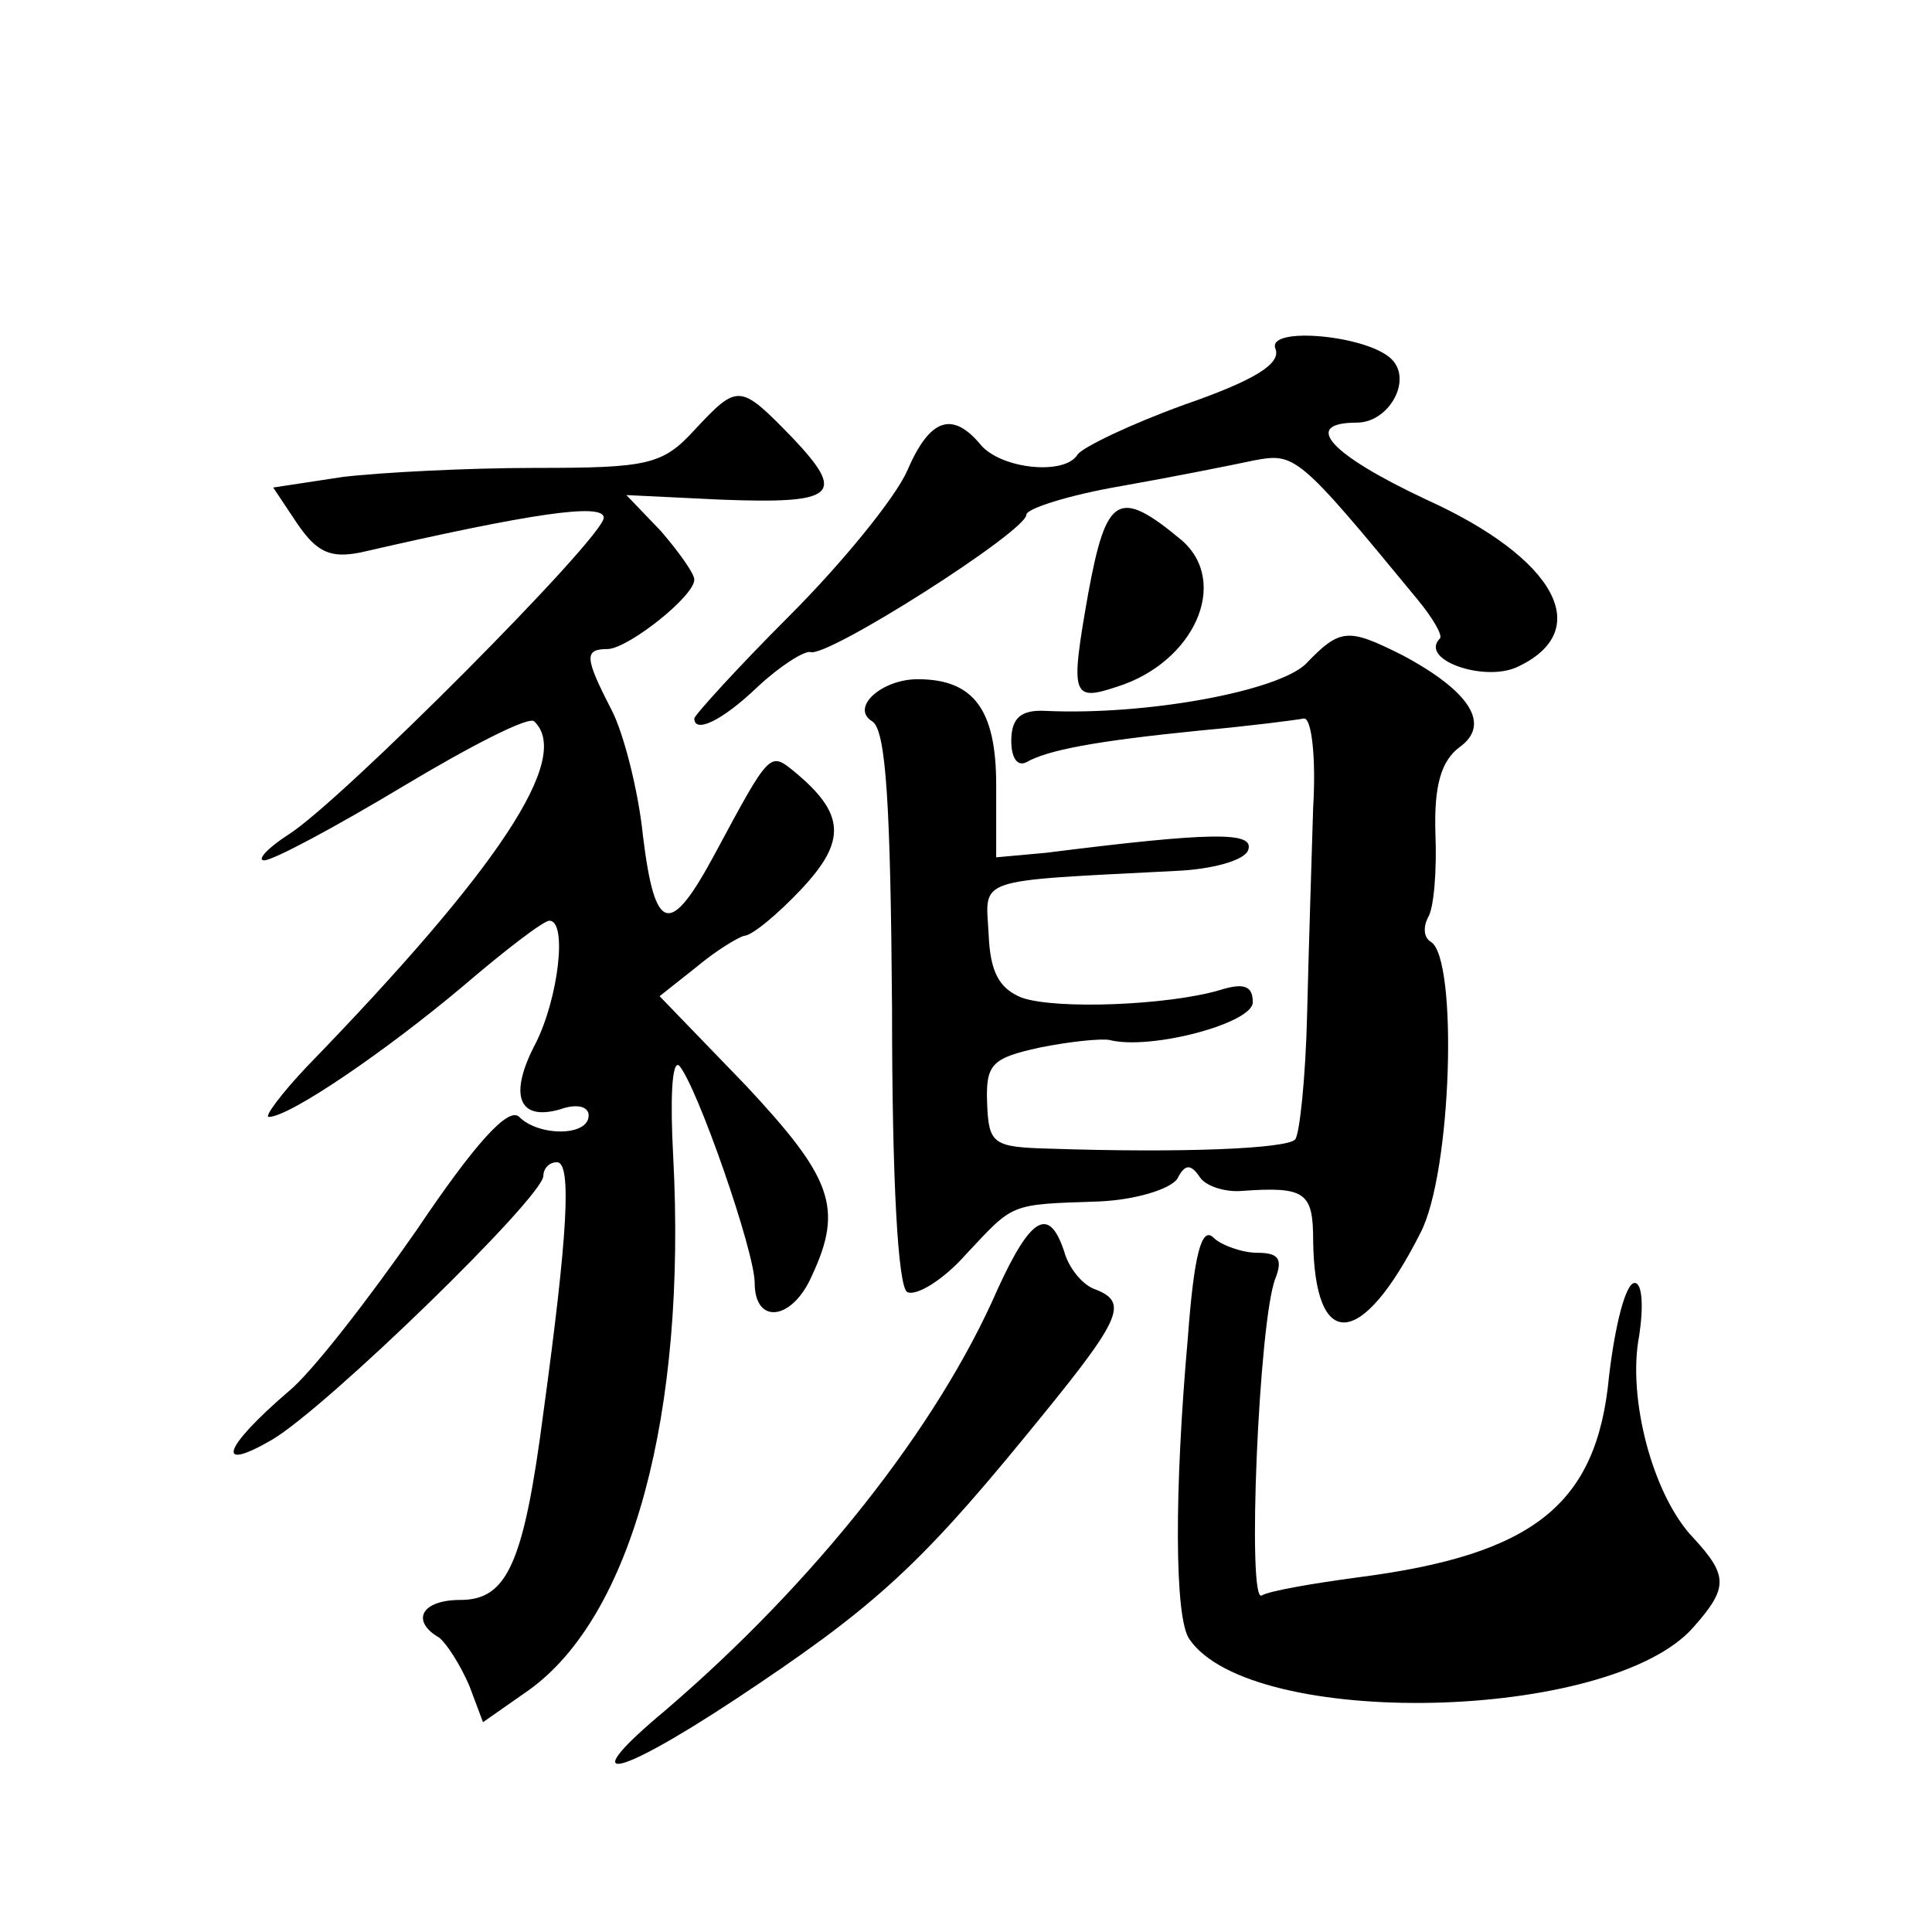
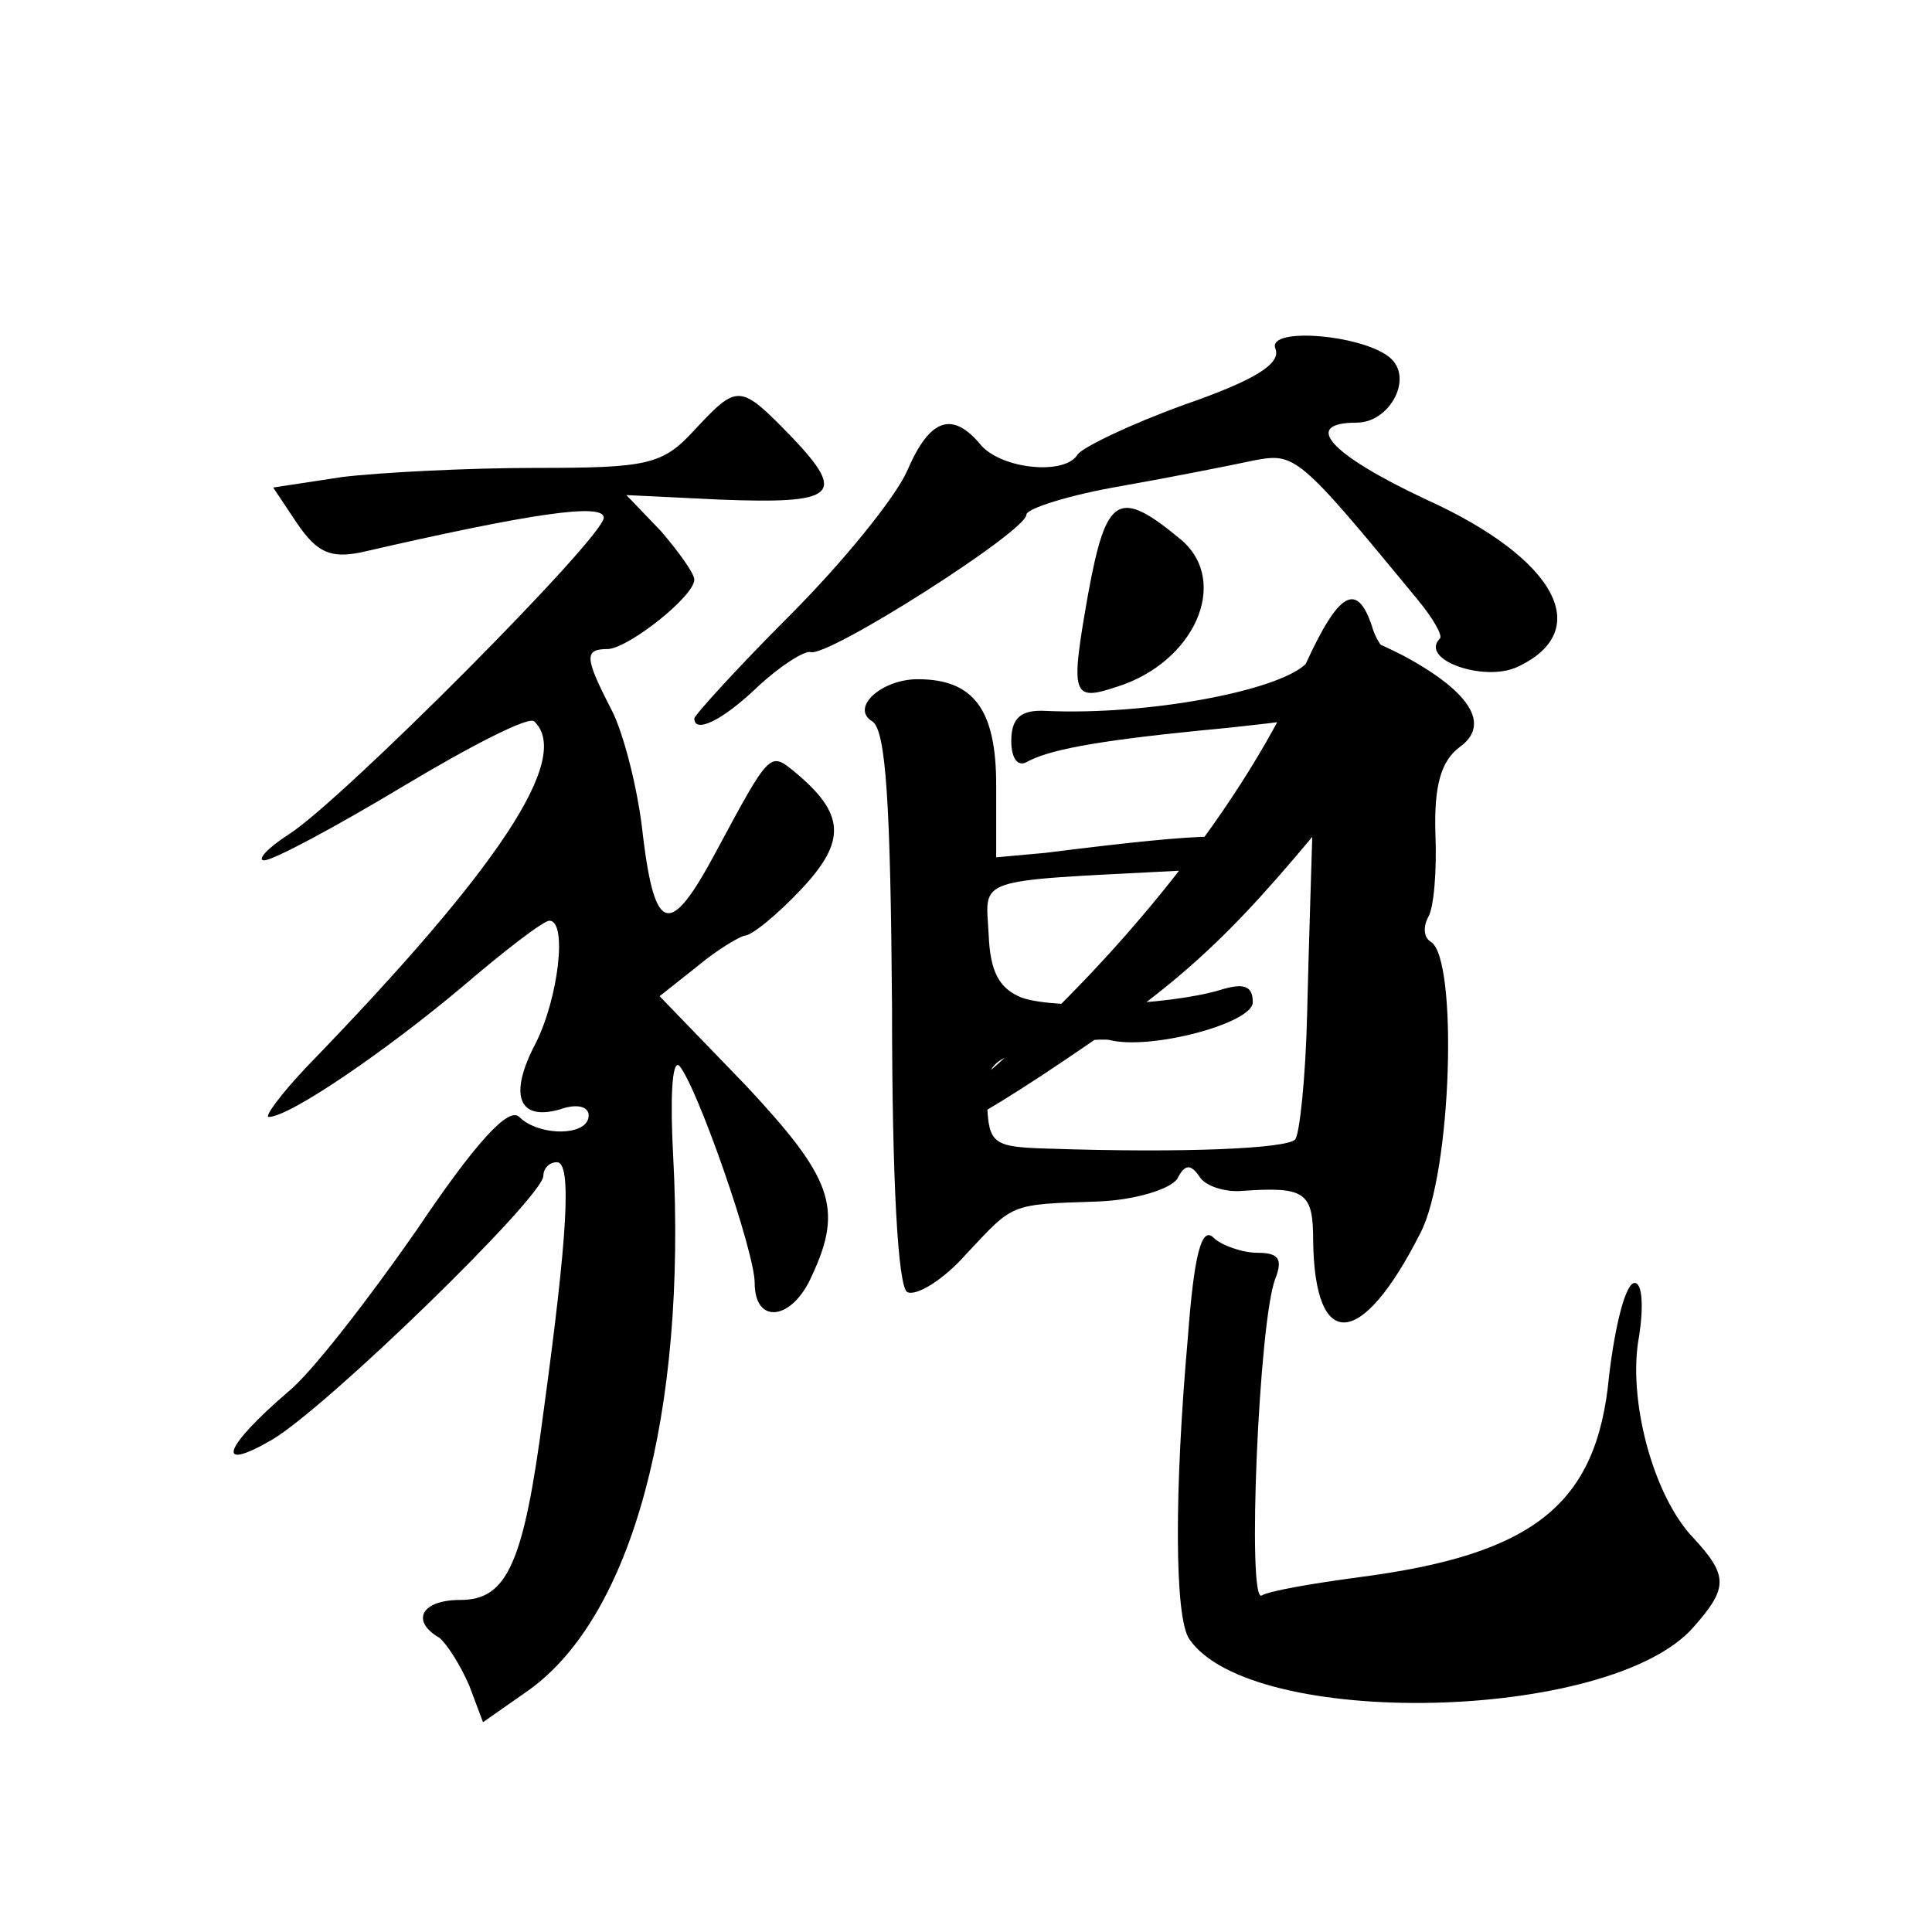
<svg xmlns="http://www.w3.org/2000/svg" version="1.0" width="128pt" height="128pt" viewBox="0 0 128 128" preserveAspectRatio="xMidYMid meet">
  <g transform="translate(0,128) scale(0.1,-0.1)" fill="#0" stroke="none">
-     <path d="M845 1049 c4 -10 -14 -21 -60 -37 -36 -13 -67 -28 -71 -33 -8 -14 -50 -10 -64 6 -19 23 -34 18 -49 -17 -8 -18 -43 -61 -78 -96 -35 -35 -63 -66 -63 -68 0 -10 18 -2 42 21 15 14 31 24 35 23 11 -4 143 80 143 91 0 4 28 13 63 19 34 6 74 14 88 17 27 5 29 4 108 -92 10 -12 17 -24 15 -26 -14 -14 29 -29 51 -19 52 24 26 72 -60 111 -64 30 -83 51 -46 51 21 0 37 28 23 42 -16 16 -83 22 -77 7z M460 995 c-21 -23 -31 -25 -105 -25 -45 0 -103 -3 -128 -6 l-46 -7 16 -24 c13 -19 22 -23 42 -19 113 26 161 33 161 23 0 -13 -174 -188 -209 -210 -14 -9 -21 -17 -16 -17 6 0 47 22 92 49 45 27 84 47 87 43 25 -24 -23 -97 -151 -229 -17 -18 -28 -33 -25 -33 14 0 78 44 128 86 28 24 54 44 58 44 12 0 6 -51 -9 -81 -18 -34 -12 -52 16 -44 11 4 19 2 19 -4 0 -14 -33 -14 -46 -1 -7 7 -29 -17 -68 -75 -32 -46 -70 -95 -85 -107 -43 -37 -49 -54 -11 -32 36 21 180 161 180 175 0 5 4 9 9 9 10 0 7 -49 -9 -166 -13 -100 -24 -124 -55 -124 -26 0 -33 -14 -14 -25 5 -4 14 -18 20 -32 l9 -24 30 21 c69 49 105 184 96 354 -2 37 -1 64 4 60 12 -14 50 -123 50 -144 0 -28 25 -25 38 5 21 45 13 65 -44 126 l-57 59 24 19 c13 11 28 20 32 21 5 0 22 14 38 31 30 32 29 50 -5 78 -16 13 -16 13 -52 -54 -30 -56 -40 -54 -48 11 -3 30 -13 69 -21 84 -18 35 -18 40 -2 40 14 1 57 35 57 46 0 4 -10 18 -22 32 l-23 24 62 -3 c77 -3 84 3 48 41 -35 36 -36 36 -65 5z M721 887 c-12 -68 -11 -72 19 -62 51 16 75 69 43 97 -42 35 -50 30 -62 -35z M865 840 c-19 -18 -105 -34 -172 -31 -17 1 -23 -5 -23 -20 0 -11 4 -17 10 -14 14 8 45 14 115 21 33 3 64 7 69 8 5 0 8 -26 6 -59 -1 -33 -3 -95 -4 -137 -1 -42 -5 -80 -8 -83 -6 -6 -74 -9 -163 -6 -37 1 -40 3 -41 30 -1 26 3 30 35 37 20 4 40 6 46 5 27 -7 95 11 95 25 0 11 -6 13 -22 8 -34 -10 -108 -13 -131 -5 -15 6 -21 17 -22 42 -2 38 -11 35 124 42 24 1 46 7 48 14 4 12 -23 12 -134 -2 l-33 -3 0 48 c0 50 -15 70 -52 70 -24 0 -45 -19 -30 -28 9 -6 12 -55 13 -190 0 -116 4 -184 10 -188 6 -3 24 8 39 25 32 34 28 33 88 35 24 1 47 8 52 15 5 10 9 10 15 1 4 -6 17 -10 28 -9 42 3 47 -1 47 -33 1 -74 32 -72 71 5 21 40 25 182 7 193 -5 3 -5 10 -2 16 4 6 6 31 5 56 -1 32 4 48 16 57 21 15 7 37 -38 61 -36 18 -41 18 -64 -6z M661 426 c-40 -92 -122 -195 -220 -279 -60 -50 -36 -47 46 7 89 59 120 86 192 174 64 78 70 89 46 98 -8 3 -17 14 -20 25 -10 30 -22 23 -44 -25z M787 394 c-9 -101 -9 -186 1 -200 41 -60 279 -55 334 8 23 26 23 34 0 59 -27 28 -44 93 -36 134 3 20 2 35 -3 35 -6 0 -13 -28 -17 -62 -8 -85 -50 -118 -166 -133 -30 -4 -59 -9 -64 -12 -10 -7 -2 183 9 210 5 13 2 17 -12 17 -10 0 -24 5 -29 10 -8 8 -13 -12 -17 -66z" />
+     <path d="M845 1049 c4 -10 -14 -21 -60 -37 -36 -13 -67 -28 -71 -33 -8 -14 -50 -10 -64 6 -19 23 -34 18 -49 -17 -8 -18 -43 -61 -78 -96 -35 -35 -63 -66 -63 -68 0 -10 18 -2 42 21 15 14 31 24 35 23 11 -4 143 80 143 91 0 4 28 13 63 19 34 6 74 14 88 17 27 5 29 4 108 -92 10 -12 17 -24 15 -26 -14 -14 29 -29 51 -19 52 24 26 72 -60 111 -64 30 -83 51 -46 51 21 0 37 28 23 42 -16 16 -83 22 -77 7z M460 995 c-21 -23 -31 -25 -105 -25 -45 0 -103 -3 -128 -6 l-46 -7 16 -24 c13 -19 22 -23 42 -19 113 26 161 33 161 23 0 -13 -174 -188 -209 -210 -14 -9 -21 -17 -16 -17 6 0 47 22 92 49 45 27 84 47 87 43 25 -24 -23 -97 -151 -229 -17 -18 -28 -33 -25 -33 14 0 78 44 128 86 28 24 54 44 58 44 12 0 6 -51 -9 -81 -18 -34 -12 -52 16 -44 11 4 19 2 19 -4 0 -14 -33 -14 -46 -1 -7 7 -29 -17 -68 -75 -32 -46 -70 -95 -85 -107 -43 -37 -49 -54 -11 -32 36 21 180 161 180 175 0 5 4 9 9 9 10 0 7 -49 -9 -166 -13 -100 -24 -124 -55 -124 -26 0 -33 -14 -14 -25 5 -4 14 -18 20 -32 l9 -24 30 21 c69 49 105 184 96 354 -2 37 -1 64 4 60 12 -14 50 -123 50 -144 0 -28 25 -25 38 5 21 45 13 65 -44 126 l-57 59 24 19 c13 11 28 20 32 21 5 0 22 14 38 31 30 32 29 50 -5 78 -16 13 -16 13 -52 -54 -30 -56 -40 -54 -48 11 -3 30 -13 69 -21 84 -18 35 -18 40 -2 40 14 1 57 35 57 46 0 4 -10 18 -22 32 l-23 24 62 -3 c77 -3 84 3 48 41 -35 36 -36 36 -65 5z M721 887 c-12 -68 -11 -72 19 -62 51 16 75 69 43 97 -42 35 -50 30 -62 -35z M865 840 c-19 -18 -105 -34 -172 -31 -17 1 -23 -5 -23 -20 0 -11 4 -17 10 -14 14 8 45 14 115 21 33 3 64 7 69 8 5 0 8 -26 6 -59 -1 -33 -3 -95 -4 -137 -1 -42 -5 -80 -8 -83 -6 -6 -74 -9 -163 -6 -37 1 -40 3 -41 30 -1 26 3 30 35 37 20 4 40 6 46 5 27 -7 95 11 95 25 0 11 -6 13 -22 8 -34 -10 -108 -13 -131 -5 -15 6 -21 17 -22 42 -2 38 -11 35 124 42 24 1 46 7 48 14 4 12 -23 12 -134 -2 l-33 -3 0 48 c0 50 -15 70 -52 70 -24 0 -45 -19 -30 -28 9 -6 12 -55 13 -190 0 -116 4 -184 10 -188 6 -3 24 8 39 25 32 34 28 33 88 35 24 1 47 8 52 15 5 10 9 10 15 1 4 -6 17 -10 28 -9 42 3 47 -1 47 -33 1 -74 32 -72 71 5 21 40 25 182 7 193 -5 3 -5 10 -2 16 4 6 6 31 5 56 -1 32 4 48 16 57 21 15 7 37 -38 61 -36 18 -41 18 -64 -6z c-40 -92 -122 -195 -220 -279 -60 -50 -36 -47 46 7 89 59 120 86 192 174 64 78 70 89 46 98 -8 3 -17 14 -20 25 -10 30 -22 23 -44 -25z M787 394 c-9 -101 -9 -186 1 -200 41 -60 279 -55 334 8 23 26 23 34 0 59 -27 28 -44 93 -36 134 3 20 2 35 -3 35 -6 0 -13 -28 -17 -62 -8 -85 -50 -118 -166 -133 -30 -4 -59 -9 -64 -12 -10 -7 -2 183 9 210 5 13 2 17 -12 17 -10 0 -24 5 -29 10 -8 8 -13 -12 -17 -66z" />
  </g>
</svg>